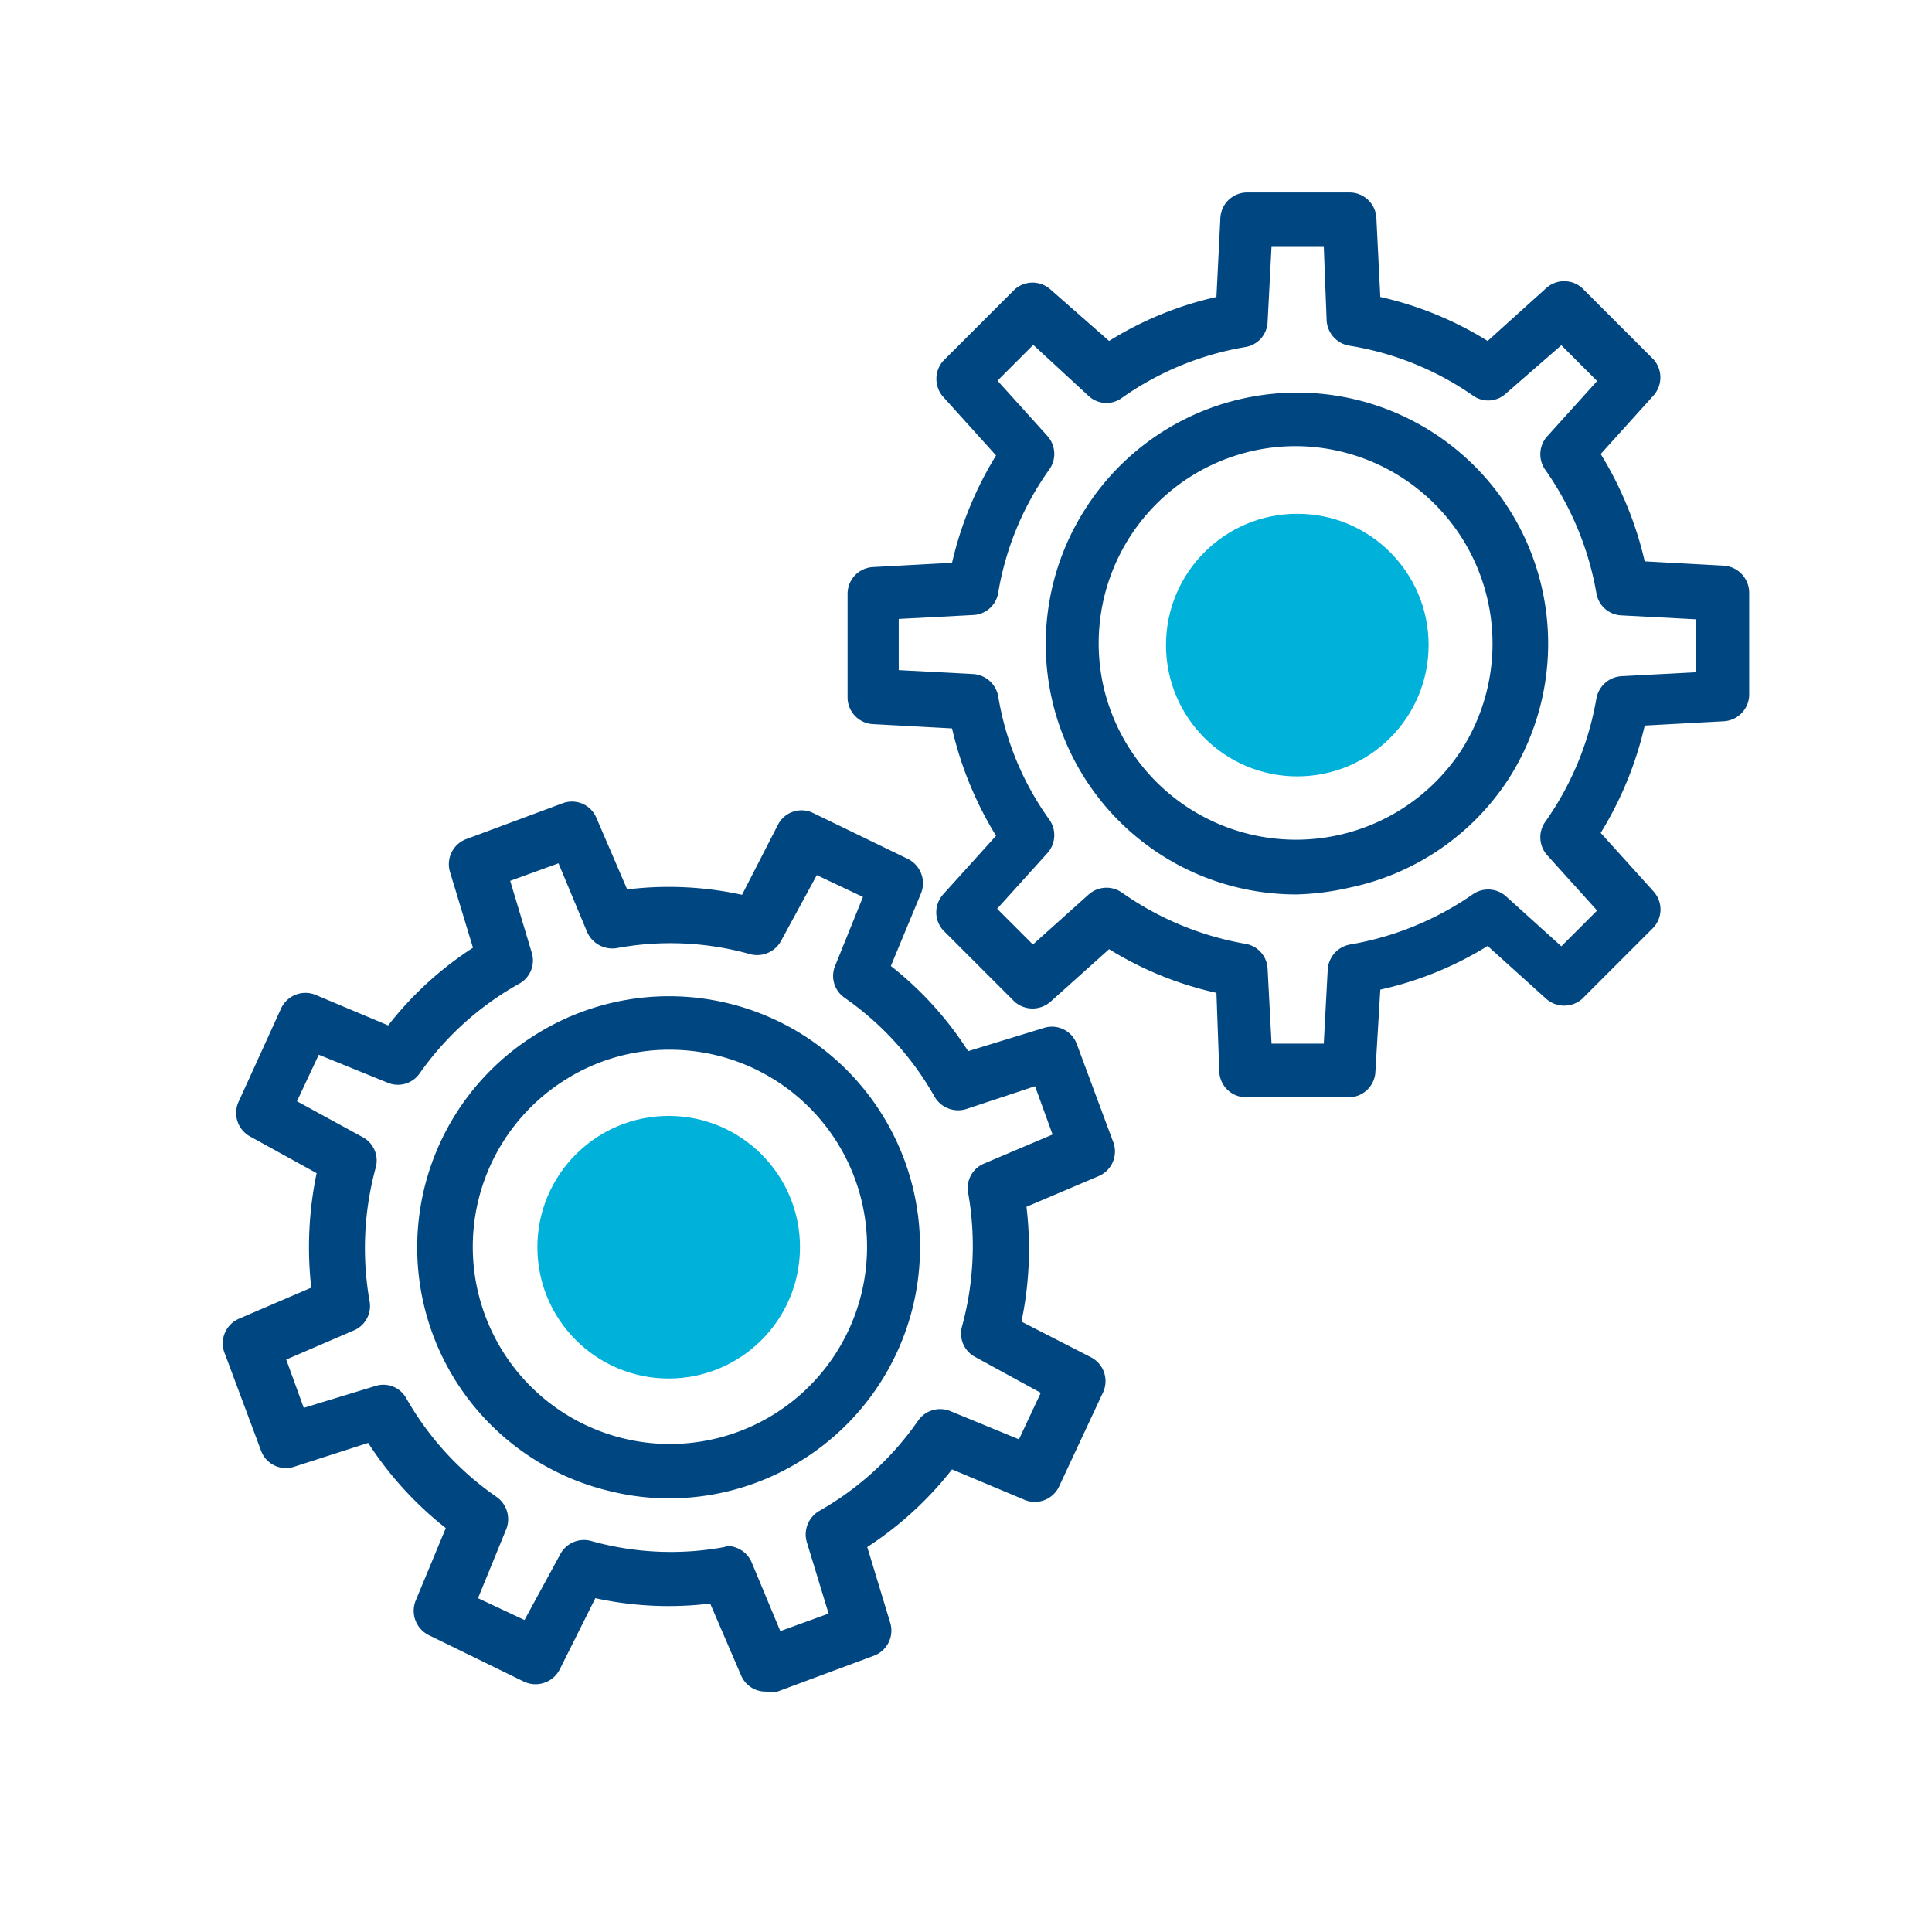
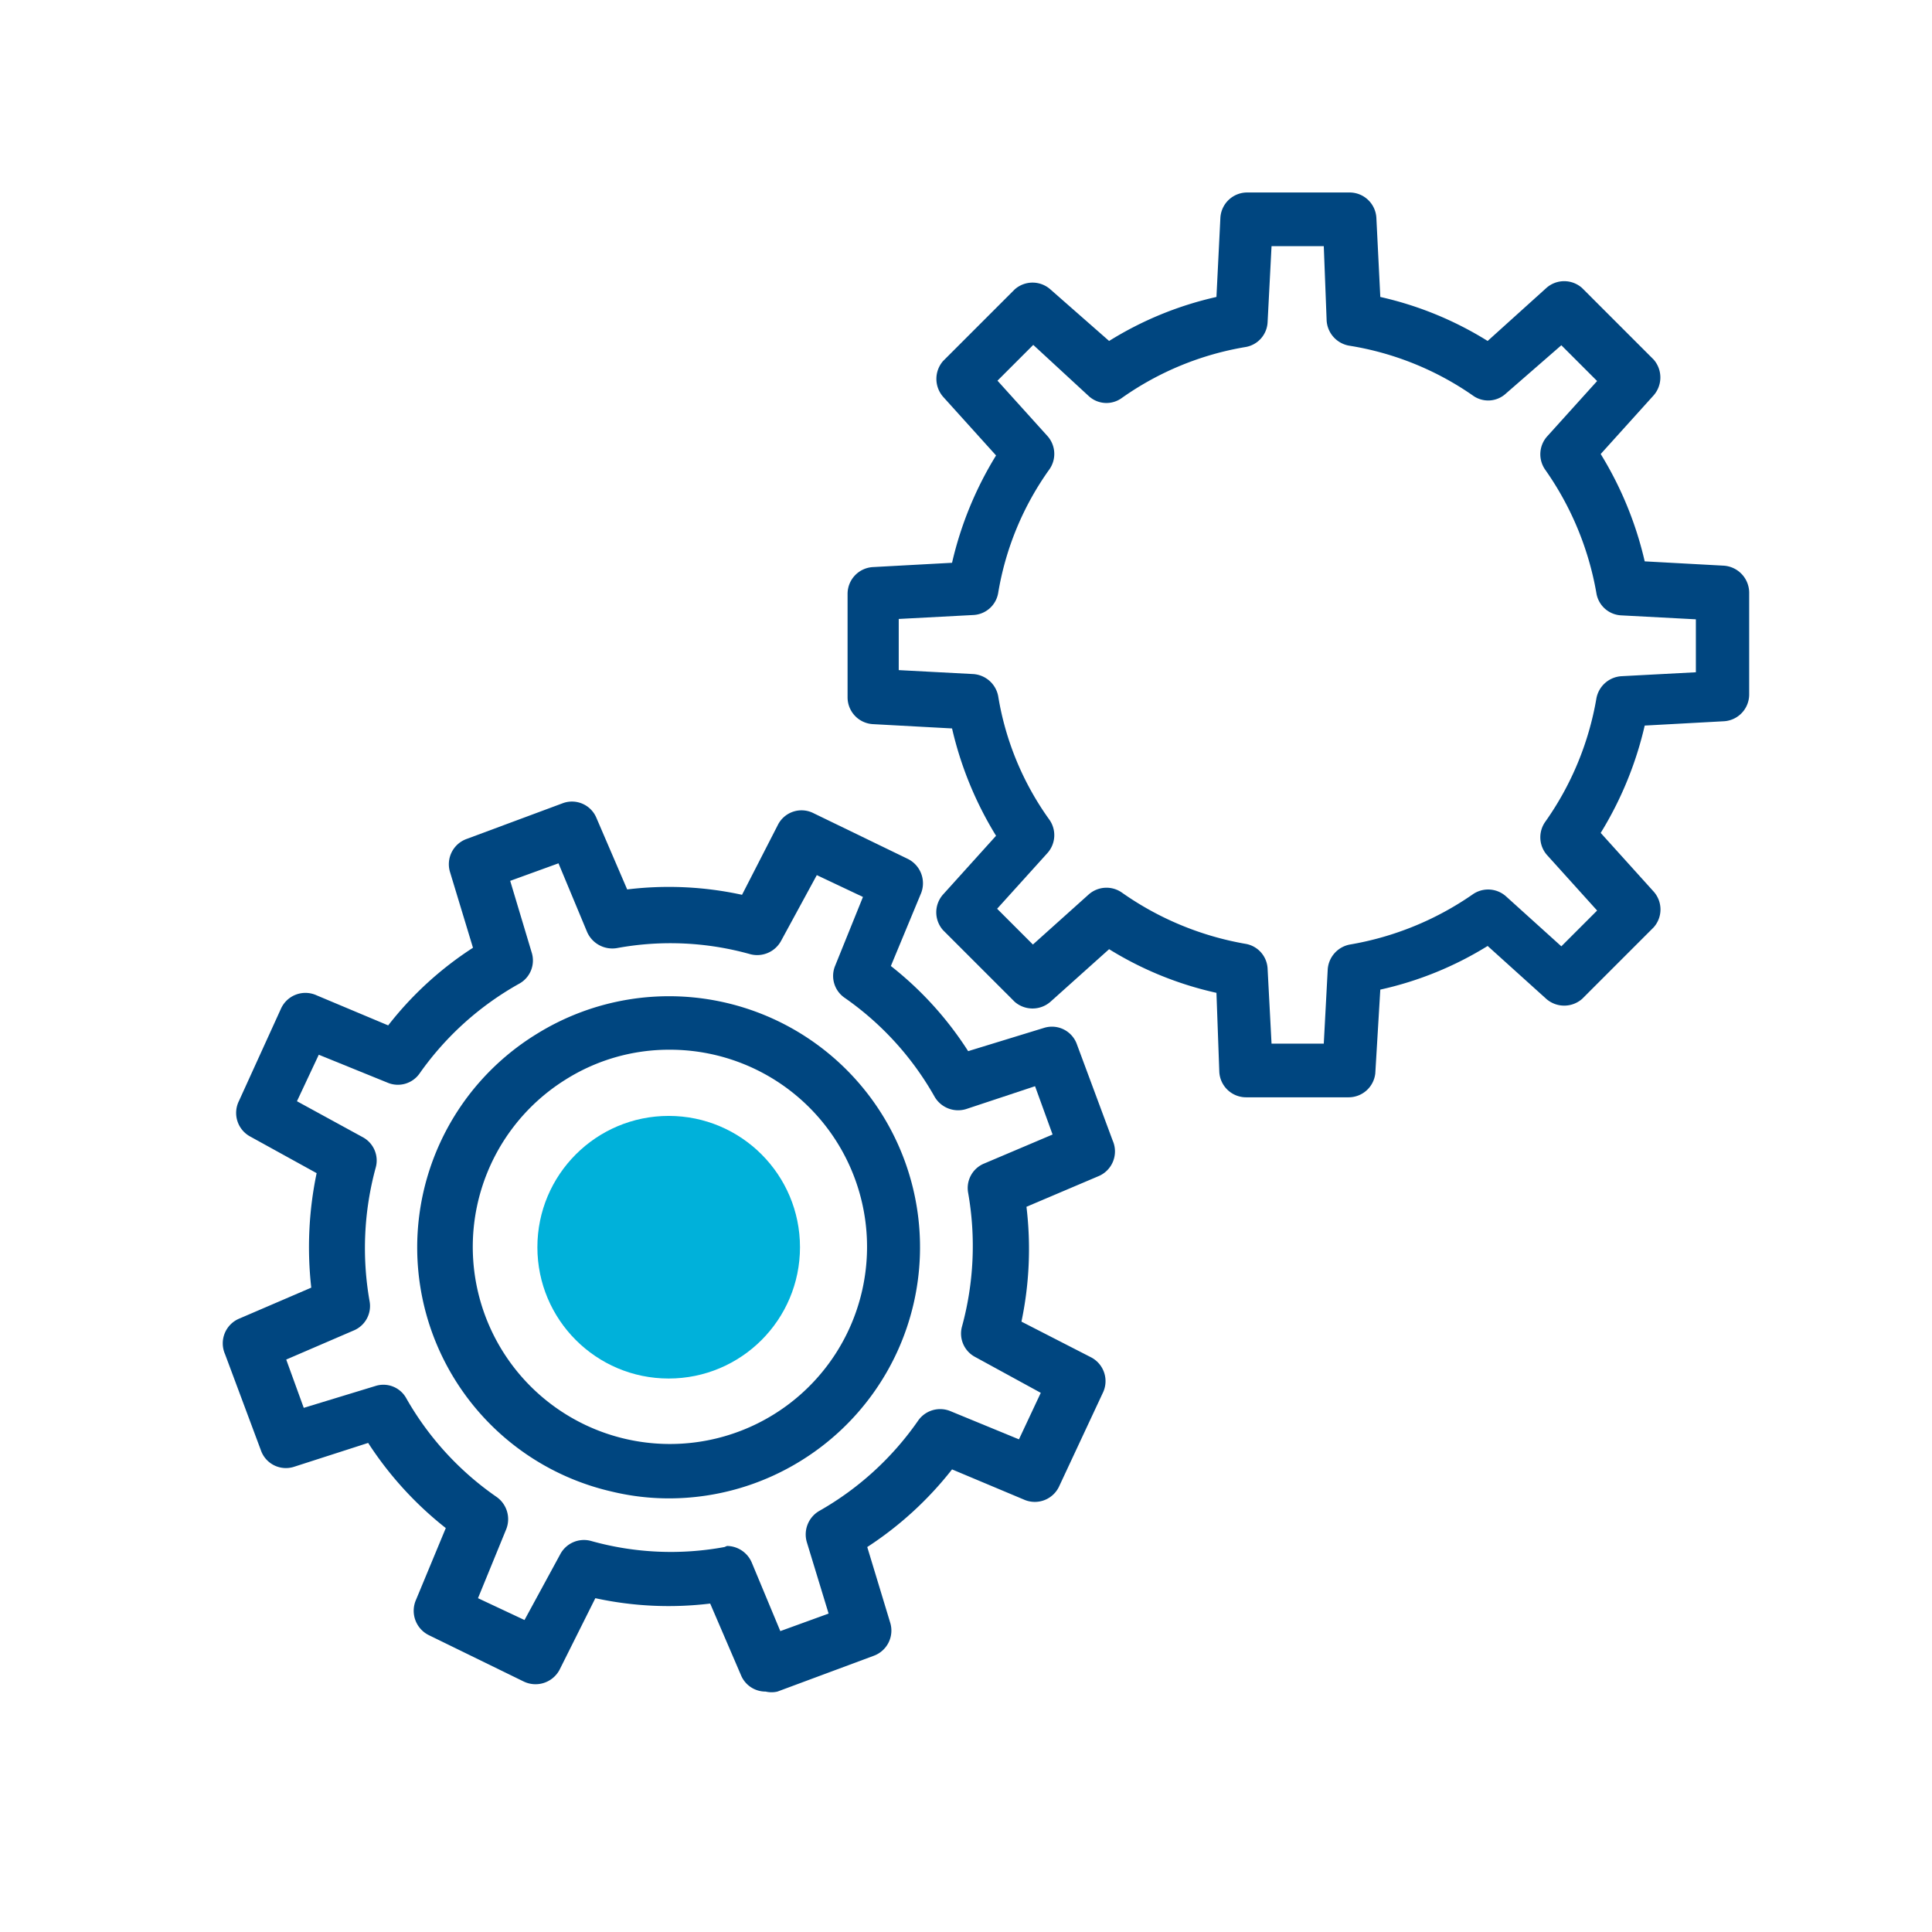
<svg xmlns="http://www.w3.org/2000/svg" id="graphic" viewBox="0 0 54 54">
  <defs>
    <style>.cls-1{fill:#00b1da;}.cls-2{fill:#004680;}</style>
  </defs>
-   <circle class="cls-1" cx="36.26" cy="18.03" r="3.67" />
-   <path class="cls-2" d="M36.24,25a7,7,0,0,1-5.87-10.83,7,7,0,1,1,11.77,7.64h0a7,7,0,0,1-4.42,3A7.43,7.43,0,0,1,36.24,25Zm0-12.53a5.51,5.51,0,0,0-5.41,6.66,5.52,5.52,0,0,0,10,1.86h0a5.52,5.52,0,0,0-4.62-8.52Z" />
  <path class="cls-2" d="M37.69,30.67H34.83a.75.75,0,0,1-.75-.71L34,27.75a9.65,9.65,0,0,1-3-1.22L29.36,28a.76.76,0,0,1-1,0l-2-2a.75.75,0,0,1,0-1l1.48-1.64a10,10,0,0,1-1.23-3l-2.21-.12a.75.75,0,0,1-.71-.74V16.6a.75.75,0,0,1,.71-.75l2.21-.12a10,10,0,0,1,1.23-3l-1.48-1.64a.76.76,0,0,1,0-1l2-2a.75.75,0,0,1,1,0L31,9.53A9.68,9.68,0,0,1,34,8.3l.11-2.21a.75.75,0,0,1,.75-.71h2.86a.75.75,0,0,1,.75.71l.11,2.21a9.68,9.68,0,0,1,3,1.23l1.64-1.48a.75.75,0,0,1,1,0l2,2a.76.76,0,0,1,0,1l-1.48,1.64a10,10,0,0,1,1.23,3l2.2.12a.76.76,0,0,1,.72.75v2.86a.75.75,0,0,1-.72.74l-2.2.12a10,10,0,0,1-1.23,3l1.48,1.64a.75.75,0,0,1,0,1l-2,2a.76.76,0,0,1-1,0l-1.64-1.48a9.65,9.65,0,0,1-3,1.22L38.44,30A.75.75,0,0,1,37.69,30.67Zm-2.15-1.5H37l.11-2.07a.76.76,0,0,1,.62-.7A8.52,8.52,0,0,0,41.16,25a.75.75,0,0,1,.93.05l1.55,1.4,1-1-1.39-1.54a.75.75,0,0,1-.06-.94,8.42,8.42,0,0,0,1.43-3.45.76.76,0,0,1,.7-.62l2.08-.11V17.31l-2.08-.11a.74.74,0,0,1-.7-.62,8.53,8.53,0,0,0-1.43-3.45.75.75,0,0,1,.06-.94l1.39-1.54-1-1L42.09,11a.73.73,0,0,1-.93.05A8.36,8.36,0,0,0,37.7,9.66a.76.76,0,0,1-.62-.7L37,6.88H35.54L35.43,9a.74.74,0,0,1-.62.7,8.38,8.38,0,0,0-3.45,1.42.73.73,0,0,1-.93-.05L28.88,9.64l-1,1,1.39,1.54a.75.75,0,0,1,.06.94,8.26,8.26,0,0,0-1.43,3.45.74.74,0,0,1-.7.62l-2.08.11v1.43l2.08.11a.76.76,0,0,1,.7.62,8.16,8.16,0,0,0,1.43,3.45.75.75,0,0,1-.06.94L27.87,25.4l1,1L30.43,25a.75.75,0,0,1,.93-.05,8.53,8.53,0,0,0,3.45,1.43.74.74,0,0,1,.62.7Zm12.62-9.71h0Z" />
  <circle class="cls-1" cx="18.69" cy="34.86" r="3.67" />
  <path class="cls-2" d="M18.71,41.88a6.81,6.81,0,0,1-1.61-.19A7,7,0,0,1,15,28.9,7,7,0,0,1,22.4,40.82h0A7,7,0,0,1,18.71,41.88Zm0-12.54a5.42,5.42,0,0,0-2.91.84,5.51,5.51,0,1,0,2.91-.84Z" />
  <path class="cls-2" d="M21.4,47.28a.74.74,0,0,1-.69-.46l-.86-2a9.63,9.63,0,0,1-3.21-.15l-1,2a.76.76,0,0,1-1,.33L12,45.71a.76.76,0,0,1-.37-1l.83-2a9.84,9.84,0,0,1-2.17-2.38L8.21,41a.74.74,0,0,1-.92-.47l-1-2.68a.75.75,0,0,1,.41-1l2-.86a10.12,10.12,0,0,1,.15-3.2L7,31.77a.75.75,0,0,1-.32-1L7.85,28.2a.75.75,0,0,1,1-.38l2,.84a9.6,9.6,0,0,1,2.37-2.17l-.64-2.11a.75.75,0,0,1,.46-.93l2.69-1a.74.74,0,0,1,.94.41l.86,2a9.61,9.61,0,0,1,3.21.15l1-1.95a.74.74,0,0,1,1-.33L25.36,24a.76.76,0,0,1,.37,1l-.83,2a9.6,9.6,0,0,1,2.16,2.38l2.12-.65a.74.74,0,0,1,.92.46l1,2.69a.75.75,0,0,1-.41,1l-2,.85a9.88,9.88,0,0,1-.14,3.21l1.95,1a.75.75,0,0,1,.32,1l-1.21,2.59a.75.75,0,0,1-1,.38l-2-.84a9.79,9.79,0,0,1-2.37,2.17l.64,2.11a.75.75,0,0,1-.46.93l-2.69,1A.73.73,0,0,1,21.4,47.28Zm-1.08-4.07a.76.76,0,0,1,.69.46l.8,1.92,1.35-.49-.61-2a.76.76,0,0,1,.35-.87,8.42,8.42,0,0,0,2.76-2.52.75.75,0,0,1,.9-.27l1.92.79.61-1.3-1.83-1a.74.74,0,0,1-.37-.86,8.55,8.55,0,0,0,.17-3.73.74.74,0,0,1,.45-.82l1.91-.81-.49-1.35L27,31a.76.76,0,0,1-.88-.35,8.39,8.39,0,0,0-2.51-2.76.74.74,0,0,1-.27-.89l.78-1.93-1.29-.61-1,1.84a.76.76,0,0,1-.86.37,8.26,8.26,0,0,0-3.73-.17.77.77,0,0,1-.83-.45l-.8-1.92-1.35.49.6,2a.74.74,0,0,1-.34.87A8.42,8.42,0,0,0,11.73,30a.74.74,0,0,1-.9.26l-1.92-.78-.61,1.3,1.83,1a.74.74,0,0,1,.37.86,8.55,8.55,0,0,0-.17,3.73.74.74,0,0,1-.45.82L8,38l.49,1.35,2-.61a.73.73,0,0,1,.87.35,8.4,8.4,0,0,0,2.52,2.75.76.76,0,0,1,.27.9l-.79,1.93,1.3.61,1-1.84a.75.75,0,0,1,.86-.37,8.26,8.26,0,0,0,3.73.17Z" />
</svg>